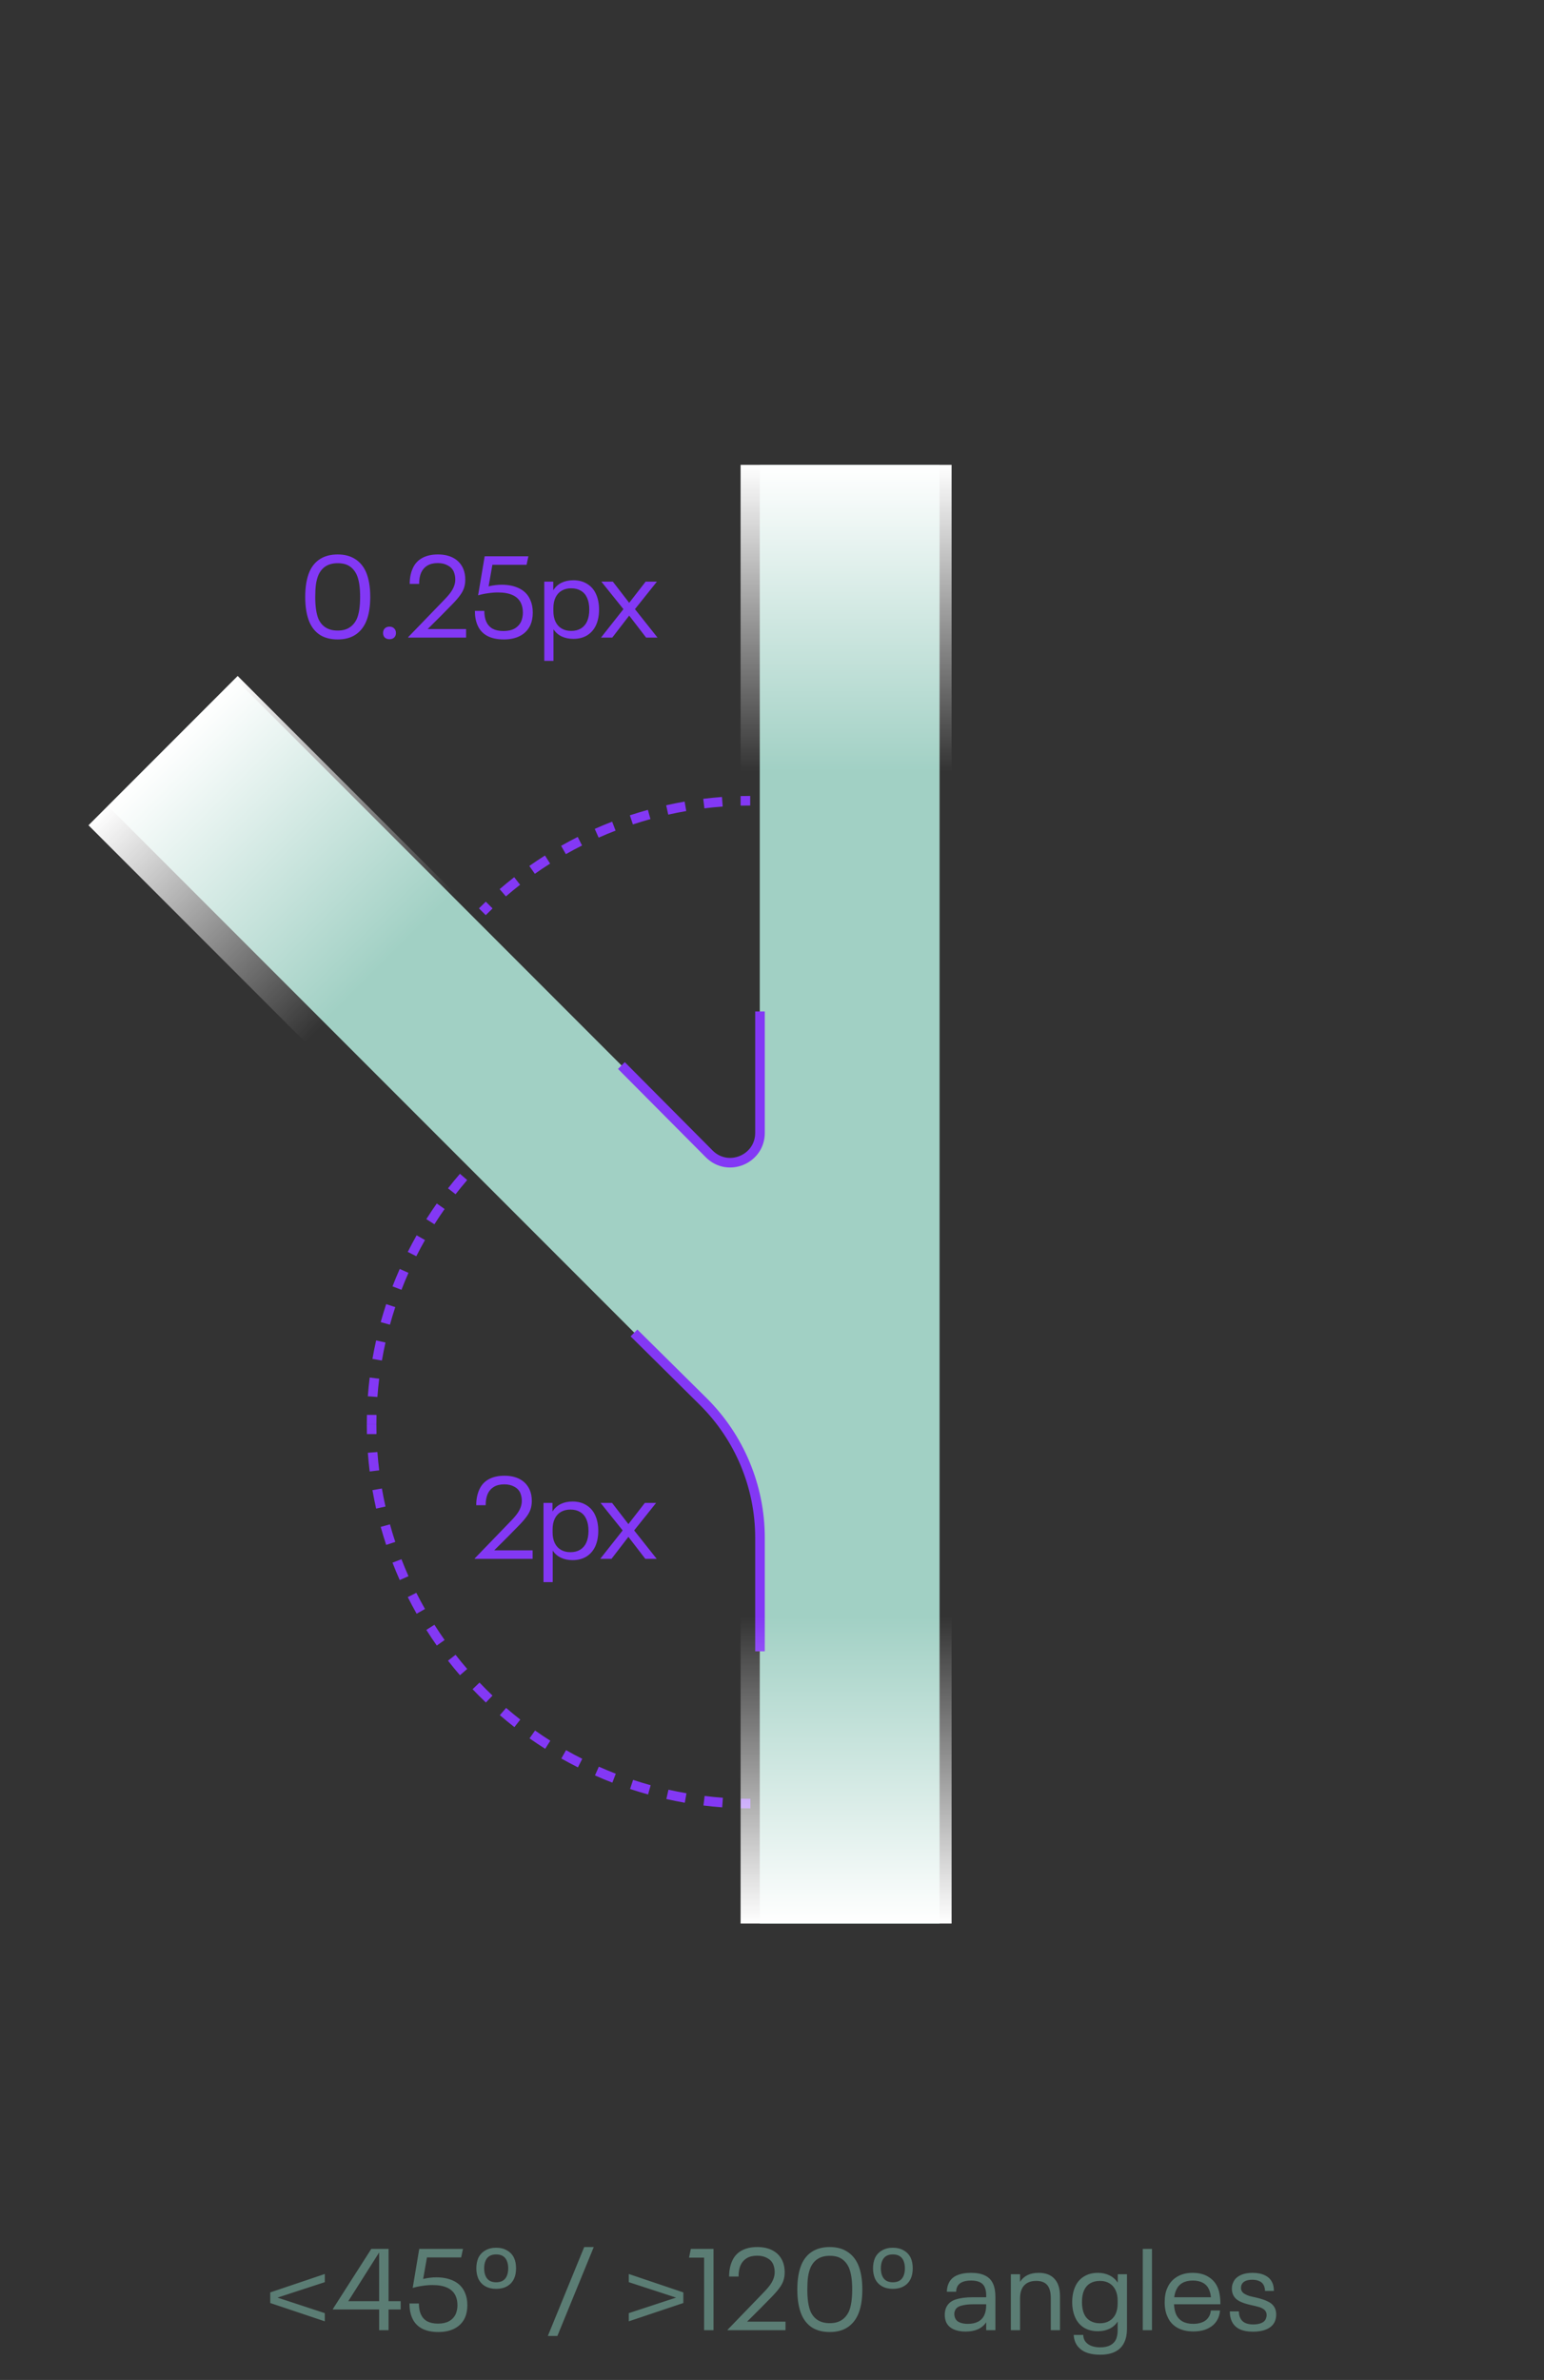
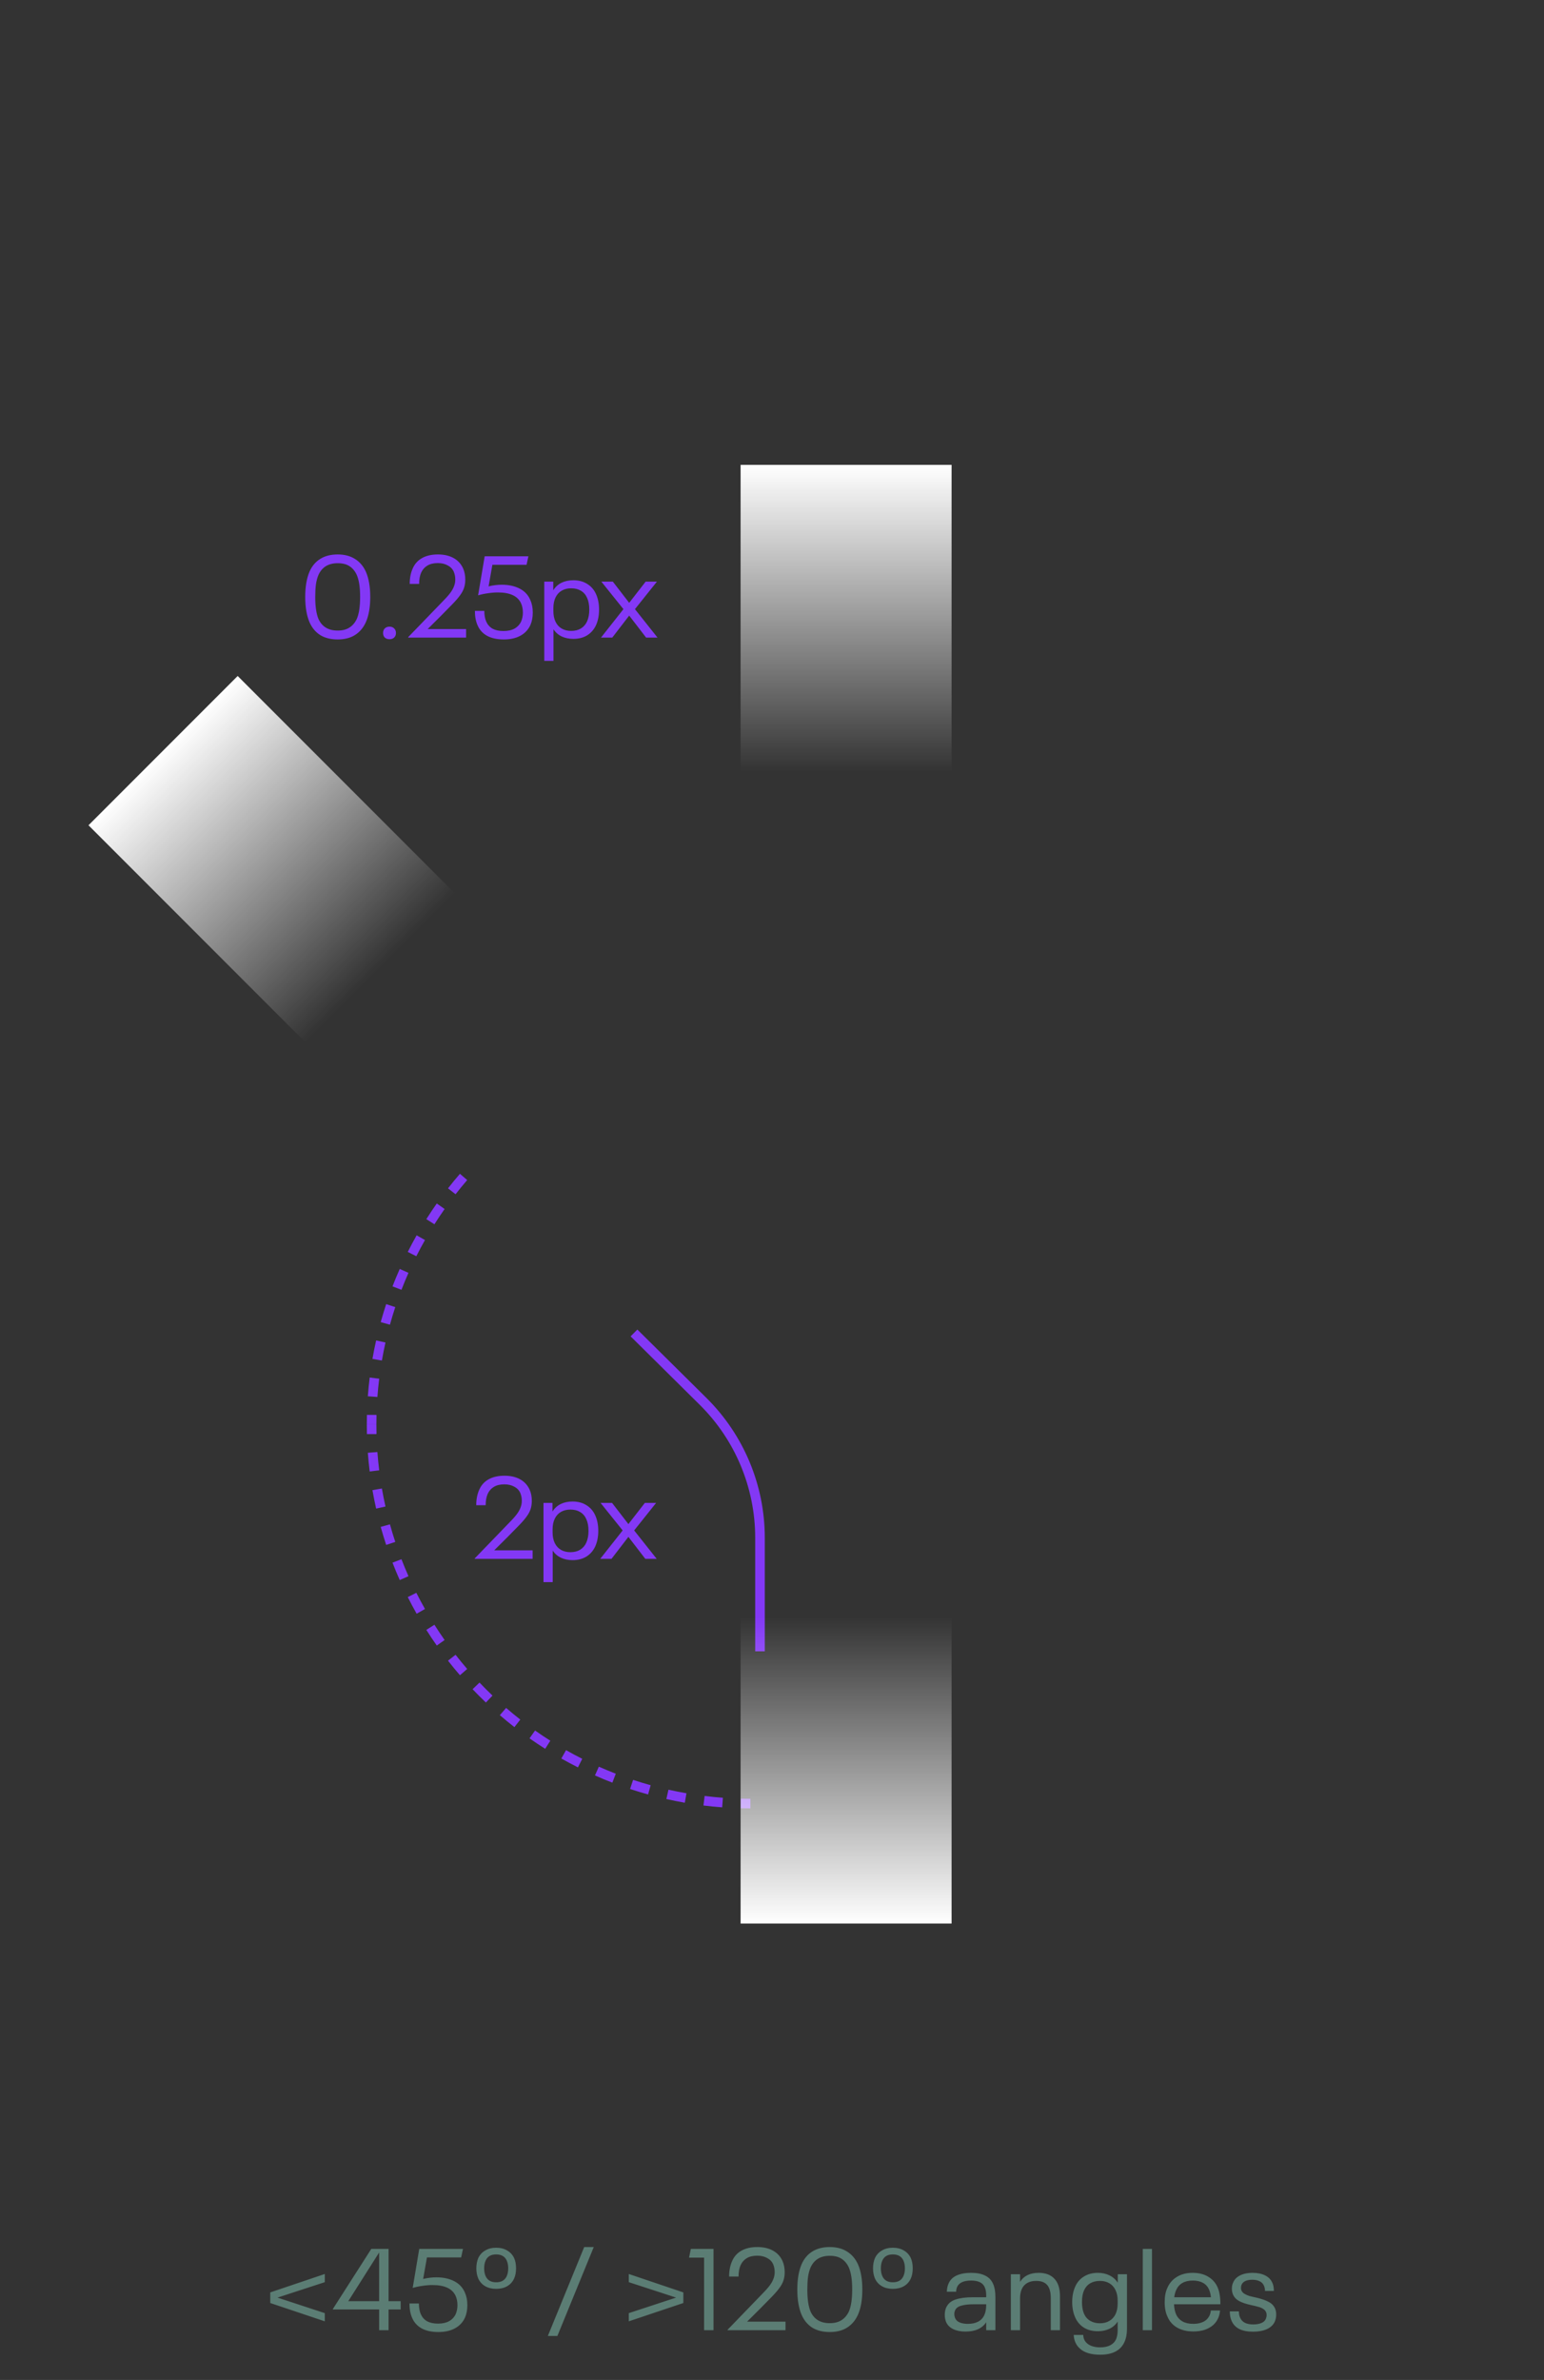
<svg xmlns="http://www.w3.org/2000/svg" width="161" height="248" viewBox="0 0 161 248" fill="none">
  <rect x="0" y="0" width="161" height="248" fill="#333333" stroke="none" />
-   <path d="M97.973 200.44L79.225 200.44L79.225 162.312C79.225 155.682 76.591 149.323 71.903 144.635L11.268 84L24.526 70.742L73.891 120.106C75.859 122.075 79.225 120.68 79.225 117.896L79.226 48.44L97.974 48.44L97.973 200.44Z" fill="#A1D0C4" />
  <path d="M39.248 149.396V149.439H38.261C38.252 149.106 38.248 148.773 38.248 148.439H39.248C39.248 148.759 39.252 149.078 39.26 149.396H39.248ZM39.541 153.214L38.55 153.335C38.47 152.686 38.405 152.035 38.356 151.382L39.353 151.309C39.401 151.945 39.463 152.581 39.541 153.214ZM39.708 157.094L39.221 157.202C39.077 156.564 38.949 155.923 38.837 155.278L39.329 155.192L39.822 155.107C39.931 155.736 40.056 156.362 40.195 156.984L39.708 157.094ZM41.217 160.673L40.268 160.985C40.062 160.364 39.873 159.738 39.698 159.107L40.661 158.841C40.831 159.455 41.017 160.067 41.217 160.673ZM41.681 164.648C41.548 164.35 41.418 164.049 41.293 163.747L40.929 162.835L41.861 162.476C41.976 162.773 42.095 163.069 42.217 163.364C42.339 163.659 42.465 163.953 42.594 164.244L41.681 164.648ZM43.446 168.154L43.444 168.155C43.122 167.586 42.815 167.008 42.52 166.423L43.412 165.975C43.699 166.545 44 167.107 44.315 167.662L43.446 168.154ZM45.545 171.472C45.168 170.937 44.805 170.392 44.455 169.839L45.299 169.305C45.64 169.844 45.995 170.374 46.362 170.896L45.545 171.472ZM47.961 174.565C47.533 174.069 47.117 173.564 46.715 173.048L47.503 172.434C47.895 172.936 48.3 173.43 48.717 173.913L47.961 174.565ZM50.666 177.409C50.429 177.184 50.195 176.955 49.964 176.724C49.732 176.492 49.504 176.258 49.278 176.021L50.002 175.331C50.222 175.562 50.445 175.791 50.671 176.017C50.897 176.242 51.126 176.466 51.356 176.686L50.666 177.409ZM53.64 179.973C53.124 179.57 52.618 179.154 52.122 178.727L52.774 177.971C53.258 178.388 53.751 178.792 54.254 179.185L53.64 179.973ZM56.849 182.232C56.296 181.882 55.751 181.519 55.216 181.143L55.792 180.325C56.314 180.693 56.844 181.047 57.383 181.389L56.849 182.232ZM60.265 184.167C59.68 183.873 59.101 183.566 58.532 183.243L58.778 182.808L59.025 182.373C59.58 182.687 60.143 182.988 60.713 183.275L60.265 184.167ZM63.852 185.759C63.547 185.641 63.243 185.52 62.94 185.395L62.039 185.007L62.443 184.094C62.735 184.223 63.028 184.349 63.323 184.471C63.618 184.593 63.914 184.711 64.212 184.826L63.852 185.759ZM67.713 186.508L67.58 186.989C66.95 186.815 66.324 186.625 65.702 186.42L65.705 186.409L65.857 185.946L66.015 185.471C66.621 185.671 67.232 185.856 67.847 186.026L67.713 186.508ZM71.495 187.357L71.409 187.851C70.765 187.739 70.124 187.61 69.485 187.467L69.594 186.979L69.703 186.492C70.326 186.632 70.951 186.756 71.58 186.865L71.495 187.357ZM75.306 188.331C74.653 188.283 74.002 188.218 73.353 188.138L73.474 187.146C74.107 187.225 74.742 187.287 75.379 187.334L75.306 188.331ZM78.248 188.439C77.915 188.439 77.581 188.435 77.248 188.427V187.439H77.291V187.428C77.61 187.436 77.929 187.439 78.248 187.439V188.439Z" fill="#8338F5" />
  <path d="M39.248 147.482V147.439H38.261C38.252 147.773 38.248 148.106 38.248 148.439H39.248C39.248 148.12 39.252 147.801 39.26 147.482H39.248ZM39.541 143.665L38.55 143.544C38.47 144.193 38.405 144.844 38.356 145.497L39.353 145.57C39.401 144.934 39.463 144.298 39.541 143.665ZM39.708 139.785L39.221 139.677C39.077 140.315 38.949 140.956 38.837 141.601L39.329 141.687L39.822 141.771C39.931 141.143 40.056 140.517 40.195 139.895L39.708 139.785ZM41.217 136.206L40.268 135.894C40.062 136.515 39.873 137.141 39.698 137.771L40.661 138.038C40.831 137.423 41.017 136.812 41.217 136.206ZM41.681 132.23C41.548 132.529 41.418 132.829 41.293 133.132L40.929 134.044L41.861 134.403C41.976 134.106 42.095 133.81 42.217 133.515C42.339 133.22 42.465 132.926 42.594 132.635L41.681 132.23ZM43.446 128.725L43.444 128.724C43.122 129.293 42.815 129.871 42.52 130.456L43.412 130.904C43.699 130.334 44 129.772 44.315 129.217L43.446 128.725ZM45.545 125.407C45.168 125.942 44.805 126.487 44.455 127.04L45.299 127.574C45.64 127.035 45.995 126.505 46.362 125.983L45.545 125.407ZM47.961 122.313C47.533 122.809 47.117 123.315 46.715 123.831L47.503 124.445C47.895 123.943 48.3 123.449 48.717 122.966L47.961 122.313Z" fill="#8338F5" />
-   <path d="M79.248 105.396L79.248 118.051C79.248 120.817 75.901 122.198 73.95 120.238L64.795 111.033" stroke="#8338F5" />
  <path d="M79.248 172.071L79.248 160.247C79.248 154.907 77.113 149.789 73.318 146.032L66.109 138.898" stroke="#8338F5" />
-   <path d="M50.658 93.957C50.417 94.187 50.178 94.419 49.942 94.655L50.649 95.362C50.875 95.137 51.104 94.913 51.335 94.693L51.327 94.686L51.356 94.655L50.658 93.957ZM53.618 91.406C53.102 91.809 52.596 92.225 52.1 92.652L52.426 93.029L52.753 93.408C53.236 92.991 53.73 92.587 54.232 92.194L53.618 91.406ZM56.827 89.147C56.274 89.497 55.729 89.859 55.194 90.236L55.77 91.054C56.292 90.686 56.822 90.332 57.361 89.99L56.827 89.147ZM60.243 87.212C59.658 87.506 59.08 87.813 58.511 88.136L58.757 88.571L59.004 89.006C59.559 88.692 60.121 88.391 60.691 88.103L60.243 87.212ZM63.831 85.62C63.526 85.738 63.221 85.859 62.919 85.984L62.017 86.372L62.422 87.285C62.713 87.156 63.007 87.03 63.302 86.908C63.597 86.786 63.893 86.668 64.19 86.553L63.831 85.62ZM67.691 84.871L67.559 84.39C66.928 84.564 66.302 84.754 65.681 84.959L65.684 84.97L65.836 85.433L65.993 85.908C66.599 85.708 67.21 85.523 67.825 85.353L67.691 84.871ZM71.474 84.022L71.388 83.528C70.743 83.64 70.102 83.769 69.464 83.912L69.572 84.399L69.682 84.887C70.304 84.747 70.93 84.623 71.559 84.514L71.474 84.022ZM75.284 83.048C74.631 83.096 73.98 83.161 73.331 83.241L73.452 84.232C74.085 84.154 74.721 84.092 75.357 84.045L75.284 83.048ZM78.227 82.939C77.893 82.939 77.56 82.944 77.227 82.952L77.227 83.939L77.269 83.939L77.269 83.951C77.588 83.943 77.907 83.939 78.227 83.939L78.227 82.939Z" fill="#8338F5" />
  <path d="M35.211 66.632C34.491 66.632 33.883 66.48 33.387 66.175C32.899 65.864 32.527 65.415 32.271 64.832C31.975 64.135 31.827 63.26 31.827 62.203C31.827 61.148 31.975 60.272 32.271 59.575C32.527 58.992 32.899 58.547 33.387 58.243C33.883 57.931 34.491 57.776 35.211 57.776C35.923 57.776 36.523 57.931 37.011 58.243C37.507 58.547 37.887 58.992 38.151 59.575C38.455 60.264 38.607 61.139 38.607 62.203C38.607 63.267 38.455 64.144 38.151 64.832C37.887 65.415 37.507 65.864 37.011 66.175C36.523 66.48 35.923 66.632 35.211 66.632ZM35.211 65.707C35.707 65.707 36.115 65.603 36.435 65.395C36.763 65.188 37.019 64.888 37.203 64.496C37.435 63.968 37.551 63.203 37.551 62.203C37.551 61.708 37.523 61.272 37.467 60.895C37.411 60.52 37.323 60.191 37.203 59.911C37.019 59.511 36.767 59.208 36.447 58.999C36.127 58.791 35.715 58.688 35.211 58.688C34.243 58.688 33.575 59.096 33.207 59.911C33.087 60.191 32.999 60.52 32.943 60.895C32.895 61.272 32.871 61.708 32.871 62.203C32.871 63.196 32.983 63.959 33.207 64.496C33.575 65.303 34.243 65.707 35.211 65.707ZM40.617 66.608C40.417 66.608 40.253 66.552 40.125 66.439C40.005 66.32 39.945 66.159 39.945 65.96C39.945 65.76 40.005 65.6 40.125 65.48C40.253 65.359 40.417 65.299 40.617 65.299C40.817 65.299 40.977 65.359 41.097 65.48C41.225 65.6 41.289 65.76 41.289 65.96C41.289 66.159 41.225 66.32 41.097 66.439C40.977 66.552 40.817 66.608 40.617 66.608ZM42.565 66.391L46.069 62.767C46.429 62.407 46.705 62.103 46.897 61.855C47.097 61.599 47.241 61.355 47.329 61.123C47.425 60.892 47.473 60.644 47.473 60.38C47.473 60.099 47.421 59.831 47.317 59.575C47.189 59.288 46.977 59.068 46.681 58.916C46.393 58.755 46.049 58.675 45.649 58.675C45.209 58.675 44.845 58.764 44.557 58.94C44.277 59.108 44.065 59.347 43.921 59.66C43.777 59.98 43.705 60.376 43.705 60.847H42.721C42.721 60.239 42.825 59.703 43.033 59.239C43.241 58.76 43.569 58.395 44.017 58.148C44.465 57.9 45.013 57.776 45.661 57.776C46.301 57.776 46.845 57.9 47.293 58.148C47.741 58.395 48.073 58.755 48.289 59.227C48.441 59.572 48.517 59.959 48.517 60.392C48.517 60.712 48.473 61.004 48.385 61.267C48.297 61.532 48.153 61.795 47.953 62.059C47.761 62.324 47.493 62.632 47.149 62.983C46.421 63.736 45.569 64.591 44.593 65.552H48.601V66.439H42.565V66.391ZM52.531 66.632C51.843 66.632 51.267 66.507 50.803 66.26C50.347 66.011 50.015 65.651 49.807 65.18C49.615 64.755 49.519 64.248 49.519 63.656H50.503C50.503 64.103 50.571 64.48 50.707 64.784C50.851 65.103 51.071 65.347 51.367 65.516C51.671 65.675 52.047 65.755 52.495 65.755C52.959 65.755 53.343 65.671 53.647 65.504C53.959 65.328 54.191 65.079 54.343 64.76C54.463 64.472 54.523 64.163 54.523 63.836C54.523 63.468 54.459 63.144 54.331 62.864C53.987 62.111 53.183 61.736 51.919 61.736C51.583 61.736 51.235 61.764 50.875 61.819C50.515 61.867 50.175 61.94 49.855 62.035L50.539 57.968H55.099L54.907 58.855H51.343L50.947 61.099C51.419 60.987 51.879 60.931 52.327 60.931C53.039 60.931 53.655 61.063 54.175 61.328C54.695 61.592 55.067 61.983 55.291 62.504C55.467 62.888 55.555 63.328 55.555 63.824C55.555 64.328 55.471 64.767 55.303 65.144C55.079 65.624 54.731 65.992 54.259 66.248C53.787 66.504 53.211 66.632 52.531 66.632ZM62.155 61.916C62.363 62.38 62.467 62.916 62.467 63.523C62.467 64.132 62.363 64.668 62.155 65.132C61.947 65.588 61.639 65.944 61.231 66.2C60.831 66.448 60.347 66.572 59.779 66.572C59.331 66.572 58.927 66.487 58.567 66.32C58.215 66.151 57.931 65.903 57.715 65.576V68.864H56.755V60.608H57.691V61.508C57.907 61.163 58.191 60.904 58.543 60.727C58.903 60.551 59.315 60.464 59.779 60.464C60.347 60.464 60.831 60.592 61.231 60.847C61.639 61.096 61.947 61.452 62.155 61.916ZM61.219 64.748C61.371 64.403 61.447 63.995 61.447 63.523C61.447 63.035 61.371 62.627 61.219 62.3C61.075 61.971 60.859 61.724 60.571 61.556C60.291 61.388 59.955 61.303 59.563 61.303C59.187 61.303 58.859 61.383 58.579 61.544C58.299 61.703 58.083 61.94 57.931 62.252C57.779 62.563 57.703 62.94 57.703 63.38V63.667C57.703 64.108 57.779 64.484 57.931 64.796C58.083 65.108 58.299 65.344 58.579 65.504C58.859 65.663 59.187 65.743 59.563 65.743C59.955 65.743 60.291 65.659 60.571 65.492C60.859 65.316 61.075 65.067 61.219 64.748ZM65.008 63.475L62.705 60.608H63.904L65.609 62.816L67.325 60.608H68.501L66.209 63.475L68.561 66.439H67.373L65.609 64.147L63.844 66.439H62.669L65.008 63.475Z" fill="#8338F5" />
  <path d="M49.503 162.391L53.007 158.767C53.367 158.407 53.643 158.103 53.835 157.855C54.035 157.599 54.179 157.355 54.267 157.123C54.363 156.891 54.411 156.643 54.411 156.379C54.411 156.099 54.359 155.831 54.255 155.575C54.127 155.287 53.915 155.067 53.619 154.915C53.331 154.755 52.987 154.675 52.587 154.675C52.147 154.675 51.783 154.763 51.495 154.939C51.215 155.107 51.003 155.347 50.859 155.659C50.715 155.979 50.643 156.375 50.643 156.847H49.659C49.659 156.239 49.763 155.703 49.971 155.239C50.179 154.759 50.507 154.395 50.955 154.147C51.403 153.899 51.951 153.775 52.599 153.775C53.239 153.775 53.783 153.899 54.231 154.147C54.679 154.395 55.011 154.755 55.227 155.227C55.379 155.571 55.455 155.959 55.455 156.391C55.455 156.711 55.411 157.003 55.323 157.267C55.235 157.531 55.091 157.795 54.891 158.059C54.699 158.323 54.431 158.631 54.087 158.983C53.359 159.735 52.507 160.591 51.531 161.551H55.539V162.439H49.503V162.391ZM62.073 157.915C62.281 158.379 62.385 158.915 62.385 159.523C62.385 160.131 62.281 160.667 62.073 161.131C61.865 161.587 61.557 161.943 61.149 162.199C60.749 162.447 60.265 162.571 59.697 162.571C59.249 162.571 58.845 162.487 58.485 162.319C58.133 162.151 57.849 161.903 57.633 161.575V164.863H56.673V156.607H57.609V157.507C57.825 157.163 58.109 156.903 58.461 156.727C58.821 156.551 59.233 156.463 59.697 156.463C60.265 156.463 60.749 156.591 61.149 156.847C61.557 157.095 61.865 157.451 62.073 157.915ZM61.137 160.747C61.289 160.403 61.365 159.995 61.365 159.523C61.365 159.035 61.289 158.627 61.137 158.299C60.993 157.971 60.777 157.723 60.489 157.555C60.209 157.387 59.873 157.303 59.481 157.303C59.105 157.303 58.777 157.383 58.497 157.543C58.217 157.703 58.001 157.939 57.849 158.251C57.697 158.563 57.621 158.939 57.621 159.379V159.667C57.621 160.107 57.697 160.483 57.849 160.795C58.001 161.107 58.217 161.343 58.497 161.503C58.777 161.663 59.105 161.743 59.481 161.743C59.873 161.743 60.209 161.659 60.489 161.491C60.777 161.315 60.993 161.067 61.137 160.747ZM64.927 159.475L62.623 156.607H63.822L65.526 158.815L67.243 156.607H68.418L66.126 159.475L68.478 162.439H67.29L65.526 160.147L63.763 162.439H62.587L64.927 159.475Z" fill="#8338F5" />
  <rect x="77.227" y="48.44" width="22" height="32" fill="url(#paint0_linear_837_6581)" />
  <rect x="9.227" y="85.996" width="22" height="32" transform="rotate(-45 9.227 85.996)" fill="url(#paint1_linear_837_6581)" />
  <rect width="22" height="32" transform="matrix(1 0 0 -1 77.227 200.439)" fill="url(#paint2_linear_837_6581)" />
  <path d="M33.868 237.81L28.936 239.418L33.868 241.038V241.89L28.18 239.982V238.878L33.868 236.958V237.81ZM41.778 240.654H40.518V242.814H39.534V240.654H34.71V240.606L38.718 234.342H40.518V239.79H41.778V240.654ZM39.534 239.79V234.738H39.522L36.318 239.79H39.534ZM45.709 243.006C45.021 243.006 44.445 242.882 43.981 242.634C43.525 242.386 43.193 242.026 42.985 241.554C42.793 241.13 42.697 240.622 42.697 240.03H43.681C43.681 240.478 43.749 240.854 43.885 241.158C44.029 241.478 44.249 241.722 44.545 241.89C44.849 242.05 45.225 242.13 45.673 242.13C46.137 242.13 46.521 242.046 46.825 241.878C47.137 241.702 47.369 241.454 47.521 241.134C47.641 240.846 47.701 240.538 47.701 240.21C47.701 239.842 47.637 239.518 47.509 239.238C47.165 238.486 46.361 238.11 45.097 238.11C44.761 238.11 44.413 238.138 44.053 238.194C43.693 238.242 43.353 238.314 43.033 238.41L43.717 234.342H48.277L48.085 235.23H44.521L44.125 237.474C44.597 237.362 45.057 237.306 45.505 237.306C46.217 237.306 46.833 237.438 47.353 237.702C47.873 237.966 48.245 238.358 48.469 238.878C48.645 239.262 48.733 239.702 48.733 240.198C48.733 240.702 48.649 241.142 48.481 241.518C48.257 241.998 47.909 242.366 47.437 242.622C46.965 242.878 46.389 243.006 45.709 243.006ZM51.734 238.506C51.294 238.506 50.914 238.414 50.594 238.23C50.274 238.046 50.034 237.782 49.874 237.438C49.738 237.118 49.67 236.762 49.67 236.37C49.67 235.97 49.738 235.61 49.874 235.29C50.034 234.954 50.274 234.694 50.594 234.51C50.914 234.318 51.294 234.222 51.734 234.222C52.182 234.222 52.566 234.318 52.886 234.51C53.206 234.694 53.446 234.954 53.606 235.29C53.742 235.586 53.81 235.946 53.81 236.37C53.81 236.786 53.742 237.142 53.606 237.438C53.446 237.782 53.206 238.046 52.886 238.23C52.566 238.414 52.182 238.506 51.734 238.506ZM51.734 237.822C52.278 237.822 52.646 237.61 52.838 237.186C52.942 236.954 52.994 236.682 52.994 236.37C52.994 236.058 52.942 235.786 52.838 235.554C52.646 235.13 52.278 234.918 51.734 234.918C51.198 234.918 50.834 235.13 50.642 235.554C50.538 235.778 50.486 236.05 50.486 236.37C50.486 236.682 50.538 236.954 50.642 237.186C50.834 237.61 51.198 237.822 51.734 237.822ZM60.918 234.15H61.914L58.122 243.414H57.126L60.918 234.15ZM71.255 238.878V239.982L65.567 241.89V241.038L70.499 239.418L65.567 237.81V236.958L71.255 238.878ZM73.419 235.254H71.847L72.039 234.342H74.403V242.814H73.419V235.254ZM75.872 242.766L79.376 239.142C79.736 238.782 80.012 238.478 80.204 238.23C80.404 237.974 80.548 237.73 80.636 237.498C80.732 237.266 80.78 237.018 80.78 236.754C80.78 236.474 80.728 236.206 80.624 235.95C80.496 235.662 80.284 235.442 79.988 235.29C79.7 235.13 79.356 235.05 78.956 235.05C78.516 235.05 78.152 235.138 77.864 235.314C77.584 235.482 77.372 235.722 77.228 236.034C77.084 236.354 77.012 236.75 77.012 237.222H76.028C76.028 236.614 76.132 236.078 76.34 235.614C76.548 235.134 76.876 234.77 77.324 234.522C77.772 234.274 78.32 234.15 78.968 234.15C79.608 234.15 80.152 234.274 80.6 234.522C81.048 234.77 81.38 235.13 81.596 235.602C81.748 235.946 81.824 236.334 81.824 236.766C81.824 237.086 81.78 237.378 81.692 237.642C81.604 237.906 81.46 238.17 81.26 238.434C81.068 238.698 80.8 239.006 80.456 239.358C79.728 240.11 78.876 240.966 77.9 241.926H81.908V242.814H75.872V242.766ZM86.523 243.006C85.803 243.006 85.195 242.854 84.699 242.55C84.211 242.238 83.839 241.79 83.583 241.206C83.287 240.51 83.139 239.634 83.139 238.578C83.139 237.522 83.287 236.646 83.583 235.95C83.839 235.366 84.211 234.922 84.699 234.618C85.195 234.306 85.803 234.15 86.523 234.15C87.235 234.15 87.835 234.306 88.323 234.618C88.819 234.922 89.199 235.366 89.463 235.95C89.767 236.638 89.919 237.514 89.919 238.578C89.919 239.642 89.767 240.518 89.463 241.206C89.199 241.79 88.819 242.238 88.323 242.55C87.835 242.854 87.235 243.006 86.523 243.006ZM86.523 242.082C87.019 242.082 87.427 241.978 87.747 241.77C88.075 241.562 88.331 241.262 88.515 240.87C88.747 240.342 88.863 239.578 88.863 238.578C88.863 238.082 88.835 237.646 88.779 237.27C88.723 236.894 88.635 236.566 88.515 236.286C88.331 235.886 88.079 235.582 87.759 235.374C87.439 235.166 87.027 235.062 86.523 235.062C85.555 235.062 84.887 235.47 84.519 236.286C84.399 236.566 84.311 236.894 84.255 237.27C84.207 237.646 84.183 238.082 84.183 238.578C84.183 239.57 84.295 240.334 84.519 240.87C84.887 241.678 85.555 242.082 86.523 242.082ZM93.099 238.506C92.659 238.506 92.279 238.414 91.959 238.23C91.639 238.046 91.399 237.782 91.239 237.438C91.103 237.118 91.035 236.762 91.035 236.37C91.035 235.97 91.103 235.61 91.239 235.29C91.399 234.954 91.639 234.694 91.959 234.51C92.279 234.318 92.659 234.222 93.099 234.222C93.547 234.222 93.931 234.318 94.251 234.51C94.571 234.694 94.811 234.954 94.971 235.29C95.107 235.586 95.175 235.946 95.175 236.37C95.175 236.786 95.107 237.142 94.971 237.438C94.811 237.782 94.571 238.046 94.251 238.23C93.931 238.414 93.547 238.506 93.099 238.506ZM93.099 237.822C93.643 237.822 94.011 237.61 94.203 237.186C94.307 236.954 94.359 236.682 94.359 236.37C94.359 236.058 94.307 235.786 94.203 235.554C94.011 235.13 93.643 234.918 93.099 234.918C92.563 234.918 92.199 235.13 92.007 235.554C91.903 235.778 91.851 236.05 91.851 236.37C91.851 236.682 91.903 236.954 92.007 237.186C92.199 237.61 92.563 237.822 93.099 237.822ZM103.555 237.99C103.715 238.334 103.795 238.79 103.795 239.358V242.814H102.835V241.986C102.411 242.634 101.691 242.958 100.675 242.958C100.179 242.958 99.755 242.874 99.403 242.706C99.051 242.538 98.803 242.294 98.659 241.974C98.563 241.742 98.515 241.486 98.515 241.206C98.515 240.926 98.563 240.678 98.659 240.462C98.843 240.054 99.167 239.774 99.631 239.622C100.103 239.462 100.703 239.382 101.431 239.382H102.835V239.19C102.835 239.014 102.823 238.858 102.799 238.722C102.775 238.586 102.735 238.454 102.679 238.326C102.479 237.87 102.007 237.642 101.263 237.642C100.503 237.642 100.019 237.858 99.811 238.29C99.739 238.458 99.703 238.63 99.703 238.806H98.731C98.747 238.454 98.807 238.17 98.911 237.954C99.071 237.578 99.351 237.298 99.751 237.114C100.159 236.93 100.659 236.838 101.251 236.838C101.859 236.838 102.351 236.934 102.727 237.126C103.111 237.31 103.387 237.598 103.555 237.99ZM100.915 242.154C101.347 242.154 101.707 242.078 101.995 241.926C102.291 241.766 102.507 241.534 102.643 241.23C102.771 240.95 102.835 240.598 102.835 240.174V240.114H101.503C100.999 240.114 100.579 240.162 100.243 240.258C99.915 240.346 99.699 240.506 99.595 240.738C99.539 240.866 99.511 240.994 99.511 241.122C99.511 241.266 99.539 241.41 99.595 241.554C99.683 241.762 99.843 241.914 100.075 242.01C100.307 242.106 100.587 242.154 100.915 242.154ZM108.298 236.838C109.026 236.838 109.578 237.046 109.954 237.462C110.338 237.87 110.53 238.478 110.53 239.286V242.814H109.57V239.466C109.57 238.85 109.446 238.398 109.198 238.11C108.95 237.822 108.57 237.678 108.058 237.678C107.514 237.678 107.094 237.834 106.798 238.146C106.51 238.458 106.366 238.91 106.366 239.502V242.814H105.406V236.982H106.366V237.774C106.766 237.15 107.41 236.838 108.298 236.838ZM117.515 236.982V242.694C117.515 243.222 117.423 243.682 117.239 244.074C117.039 244.506 116.727 244.83 116.303 245.046C115.887 245.262 115.363 245.37 114.731 245.37C113.771 245.37 113.059 245.154 112.595 244.722C112.203 244.37 111.991 243.898 111.959 243.306H112.955C112.963 243.666 113.095 243.958 113.351 244.182C113.503 244.318 113.695 244.422 113.927 244.494C114.159 244.566 114.423 244.602 114.719 244.602C115.567 244.602 116.123 244.314 116.387 243.738C116.491 243.466 116.543 243.166 116.543 242.838V241.914C116.327 242.25 116.039 242.502 115.679 242.67C115.327 242.838 114.927 242.922 114.479 242.922C113.919 242.922 113.435 242.798 113.027 242.55C112.619 242.294 112.315 241.938 112.115 241.482C111.907 241.018 111.803 240.486 111.803 239.886C111.803 239.278 111.907 238.742 112.115 238.278C112.315 237.822 112.619 237.47 113.027 237.222C113.435 236.966 113.919 236.838 114.479 236.838C114.927 236.838 115.331 236.926 115.691 237.102C116.051 237.278 116.339 237.534 116.555 237.87V236.982H117.515ZM114.695 242.094C115.071 242.094 115.395 242.014 115.667 241.854C115.947 241.694 116.163 241.462 116.315 241.158C116.467 240.846 116.543 240.47 116.543 240.03V239.742C116.543 239.302 116.467 238.93 116.315 238.626C116.163 238.314 115.947 238.078 115.667 237.918C115.395 237.758 115.071 237.678 114.695 237.678C114.303 237.678 113.963 237.762 113.675 237.93C113.395 238.098 113.183 238.342 113.039 238.662C112.895 238.982 112.823 239.39 112.823 239.886C112.823 240.366 112.895 240.774 113.039 241.11C113.183 241.43 113.399 241.674 113.687 241.842C113.975 242.01 114.311 242.094 114.695 242.094ZM119.163 234.342H120.123V242.814H119.163V234.342ZM125.803 241.722C125.931 241.602 126.035 241.462 126.115 241.302C126.195 241.134 126.243 240.954 126.259 240.762H127.219C127.171 241.37 126.939 241.87 126.523 242.262C126.267 242.486 125.963 242.658 125.611 242.778C125.259 242.89 124.867 242.946 124.435 242.946C123.779 242.946 123.219 242.814 122.755 242.55C122.291 242.286 121.955 241.91 121.747 241.422C121.547 241.014 121.447 240.506 121.447 239.898C121.447 239.586 121.471 239.306 121.519 239.058C121.567 238.81 121.643 238.578 121.747 238.362C121.963 237.882 122.295 237.51 122.743 237.246C123.191 236.974 123.731 236.838 124.363 236.838C124.995 236.838 125.531 236.97 125.971 237.234C126.419 237.498 126.747 237.862 126.955 238.326C127.067 238.582 127.143 238.85 127.183 239.13C127.231 239.41 127.255 239.738 127.255 240.114H122.419C122.443 240.538 122.515 240.886 122.635 241.158C122.779 241.478 123.003 241.726 123.307 241.902C123.611 242.07 123.983 242.154 124.423 242.154C124.711 242.154 124.971 242.118 125.203 242.046C125.443 241.974 125.643 241.866 125.803 241.722ZM124.375 237.642C123.511 237.642 122.931 237.978 122.635 238.65C122.539 238.874 122.475 239.118 122.443 239.382H126.271C126.239 239.086 126.175 238.822 126.079 238.59C125.943 238.278 125.731 238.042 125.443 237.882C125.155 237.722 124.799 237.642 124.375 237.642ZM130.661 242.97C130.085 242.97 129.609 242.878 129.233 242.694C128.857 242.502 128.589 242.222 128.429 241.854C128.301 241.574 128.237 241.242 128.237 240.858H129.185C129.185 241.122 129.229 241.342 129.317 241.518C129.517 241.982 129.969 242.214 130.673 242.214C131.017 242.214 131.301 242.166 131.525 242.07C131.757 241.974 131.913 241.83 131.993 241.638C132.049 241.494 132.077 241.366 132.077 241.254C132.077 241.118 132.053 241.002 132.005 240.906C131.941 240.77 131.837 240.662 131.693 240.582C131.557 240.494 131.393 240.426 131.201 240.378C131.017 240.322 130.753 240.258 130.409 240.186C129.937 240.082 129.545 239.95 129.233 239.79C128.921 239.622 128.701 239.394 128.573 239.106C128.493 238.922 128.453 238.714 128.453 238.482C128.453 238.234 128.501 238.014 128.597 237.822C128.733 237.51 128.973 237.27 129.317 237.102C129.669 236.926 130.097 236.838 130.601 236.838C131.121 236.838 131.557 236.926 131.909 237.102C132.261 237.27 132.513 237.522 132.665 237.858C132.777 238.09 132.833 238.378 132.833 238.722H131.909C131.909 238.522 131.869 238.334 131.789 238.158C131.701 237.958 131.553 237.81 131.345 237.714C131.137 237.61 130.885 237.558 130.589 237.558C130.293 237.558 130.049 237.602 129.857 237.69C129.673 237.778 129.545 237.902 129.473 238.062C129.425 238.166 129.401 238.282 129.401 238.41C129.401 238.522 129.421 238.618 129.461 238.698C129.525 238.834 129.633 238.946 129.785 239.034C129.937 239.122 130.101 239.194 130.277 239.25C130.453 239.298 130.709 239.358 131.045 239.43C131.557 239.55 131.969 239.694 132.281 239.862C132.593 240.022 132.817 240.25 132.953 240.546C133.033 240.73 133.073 240.942 133.073 241.182C133.073 241.454 133.025 241.698 132.929 241.914C132.777 242.258 132.501 242.522 132.101 242.706C131.701 242.882 131.221 242.97 130.661 242.97Z" fill="#5B7D74" />
  <defs>
    <linearGradient id="paint0_linear_837_6581" x1="88.227" y1="48.44" x2="88.227" y2="80.439" gradientUnits="userSpaceOnUse">
      <stop stop-color="white" />
      <stop offset="1" stop-color="white" stop-opacity="0" />
    </linearGradient>
    <linearGradient id="paint1_linear_837_6581" x1="20.227" y1="85.996" x2="20.227" y2="117.996" gradientUnits="userSpaceOnUse">
      <stop stop-color="white" />
      <stop offset="1" stop-color="white" stop-opacity="0" />
    </linearGradient>
    <linearGradient id="paint2_linear_837_6581" x1="11" y1="0" x2="11" y2="32" gradientUnits="userSpaceOnUse">
      <stop stop-color="white" />
      <stop offset="1" stop-color="white" stop-opacity="0" />
    </linearGradient>
  </defs>
</svg>